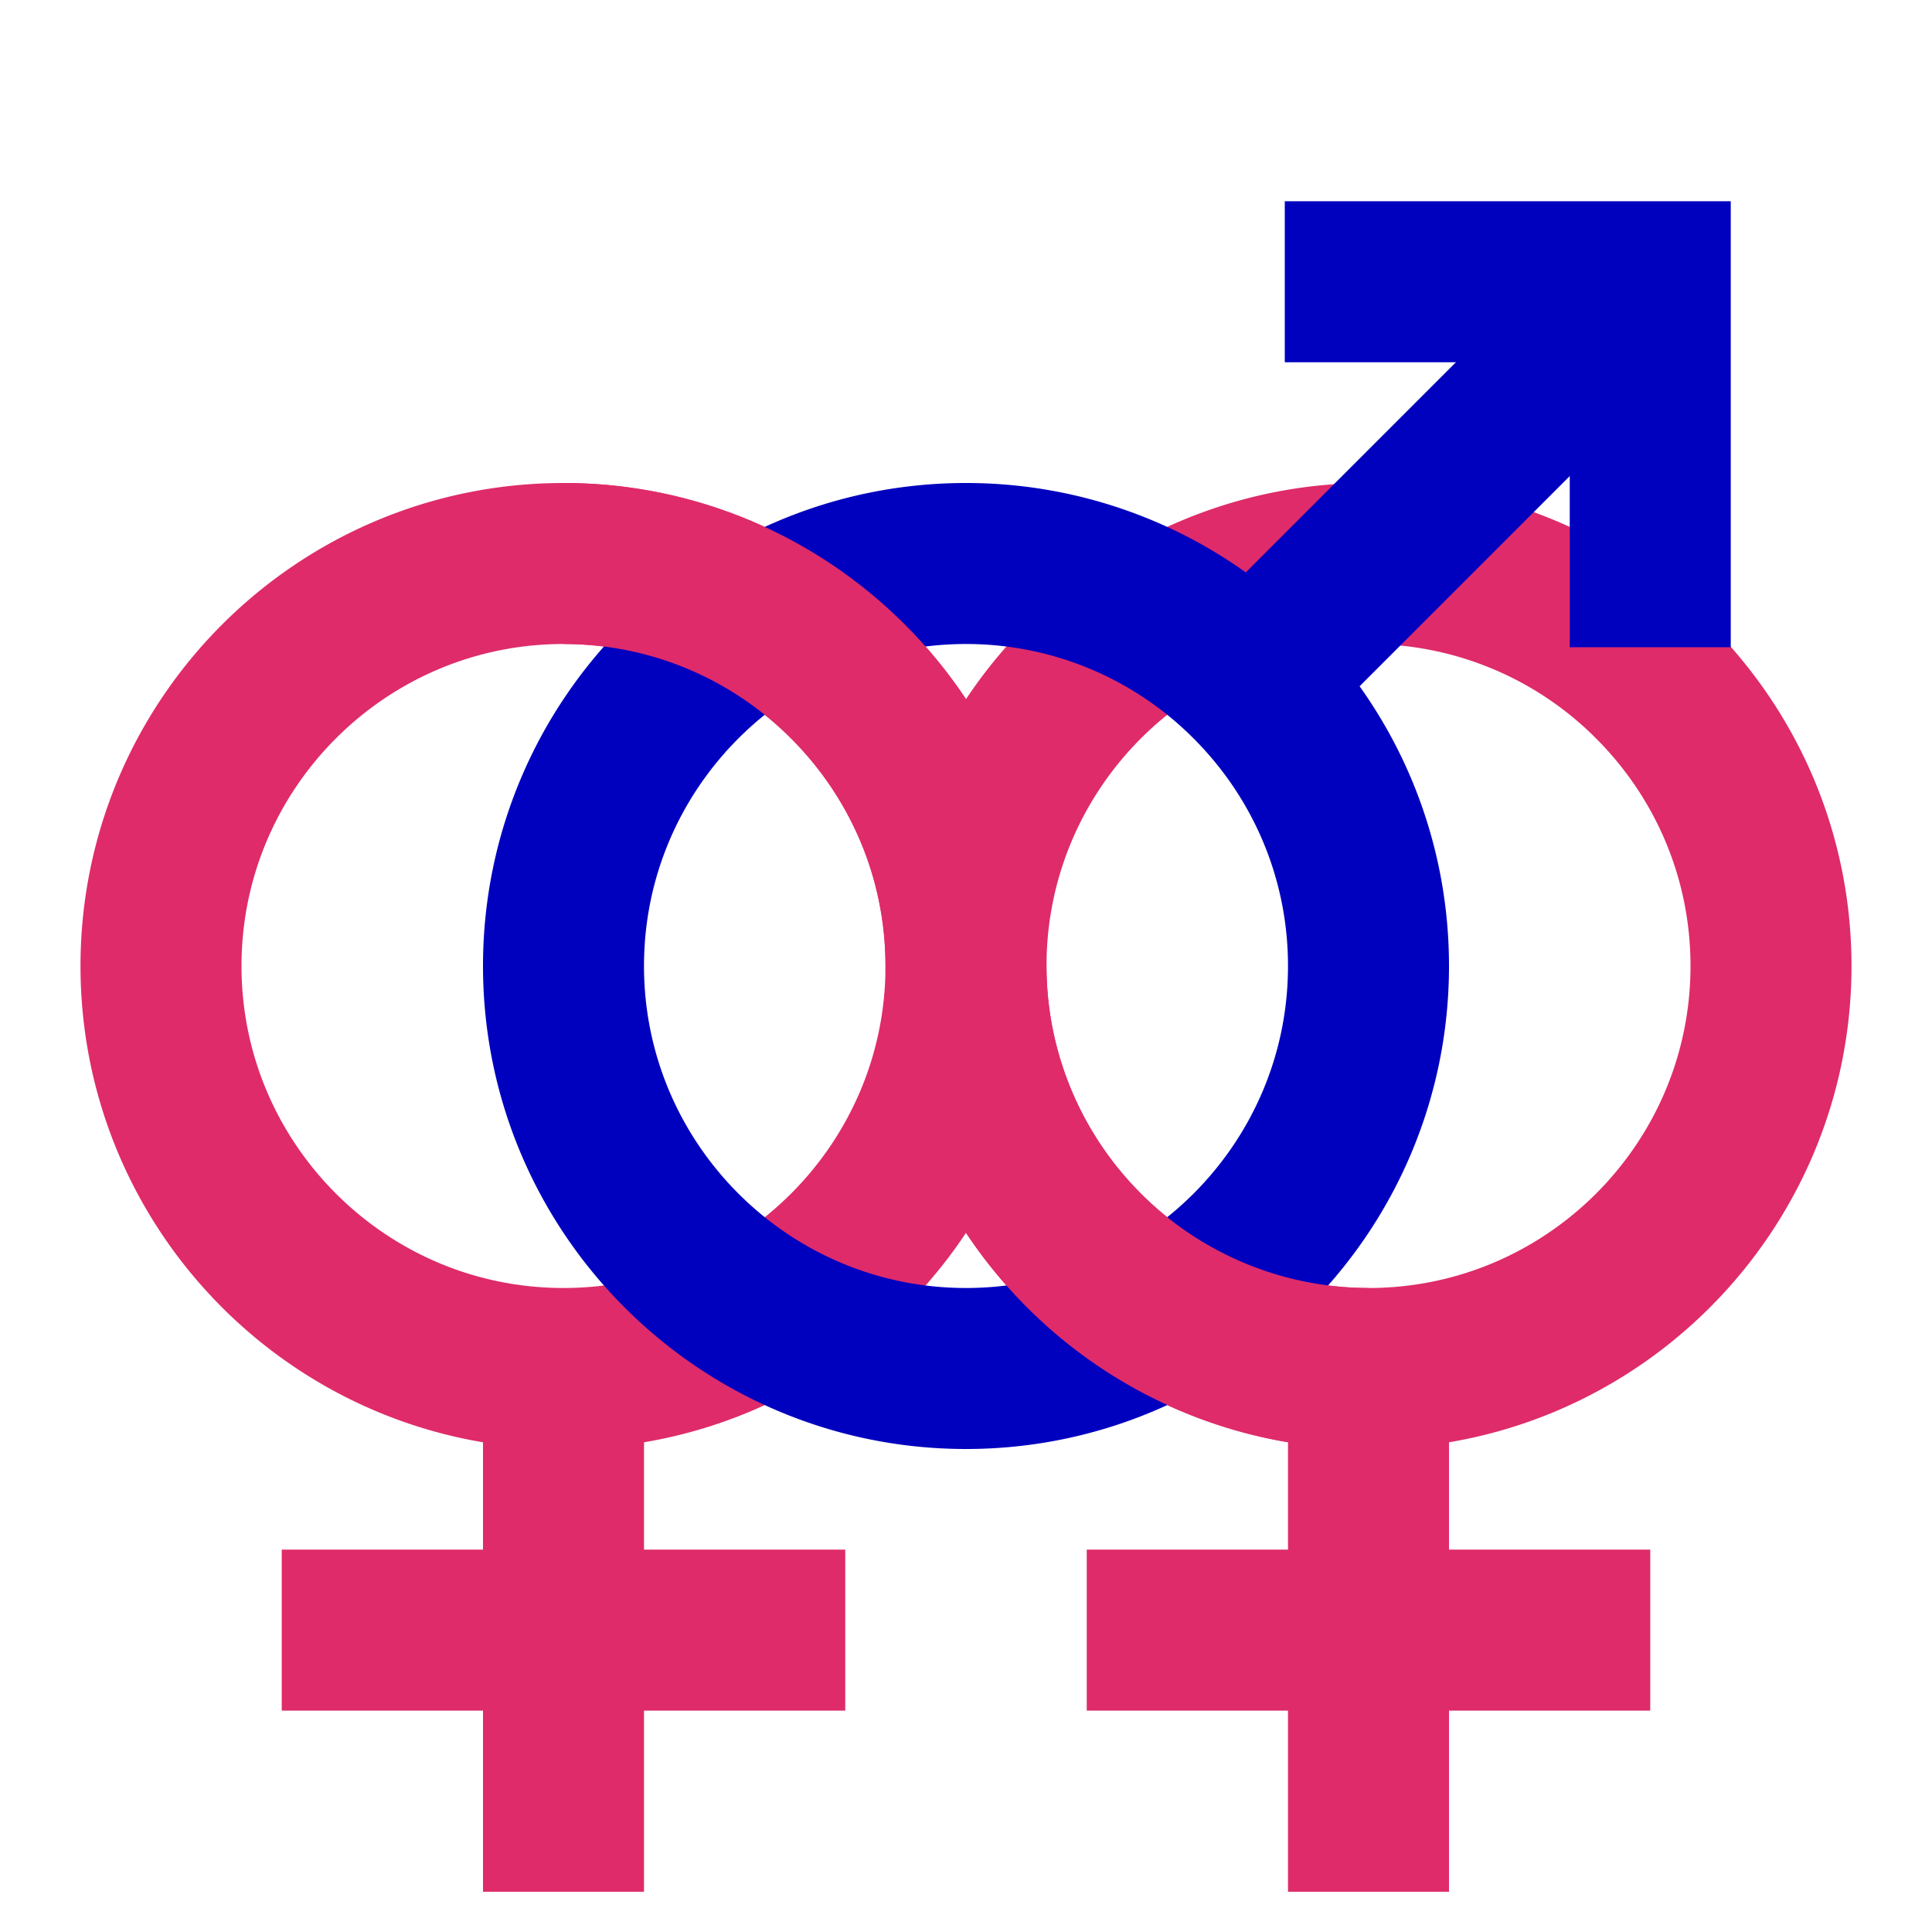
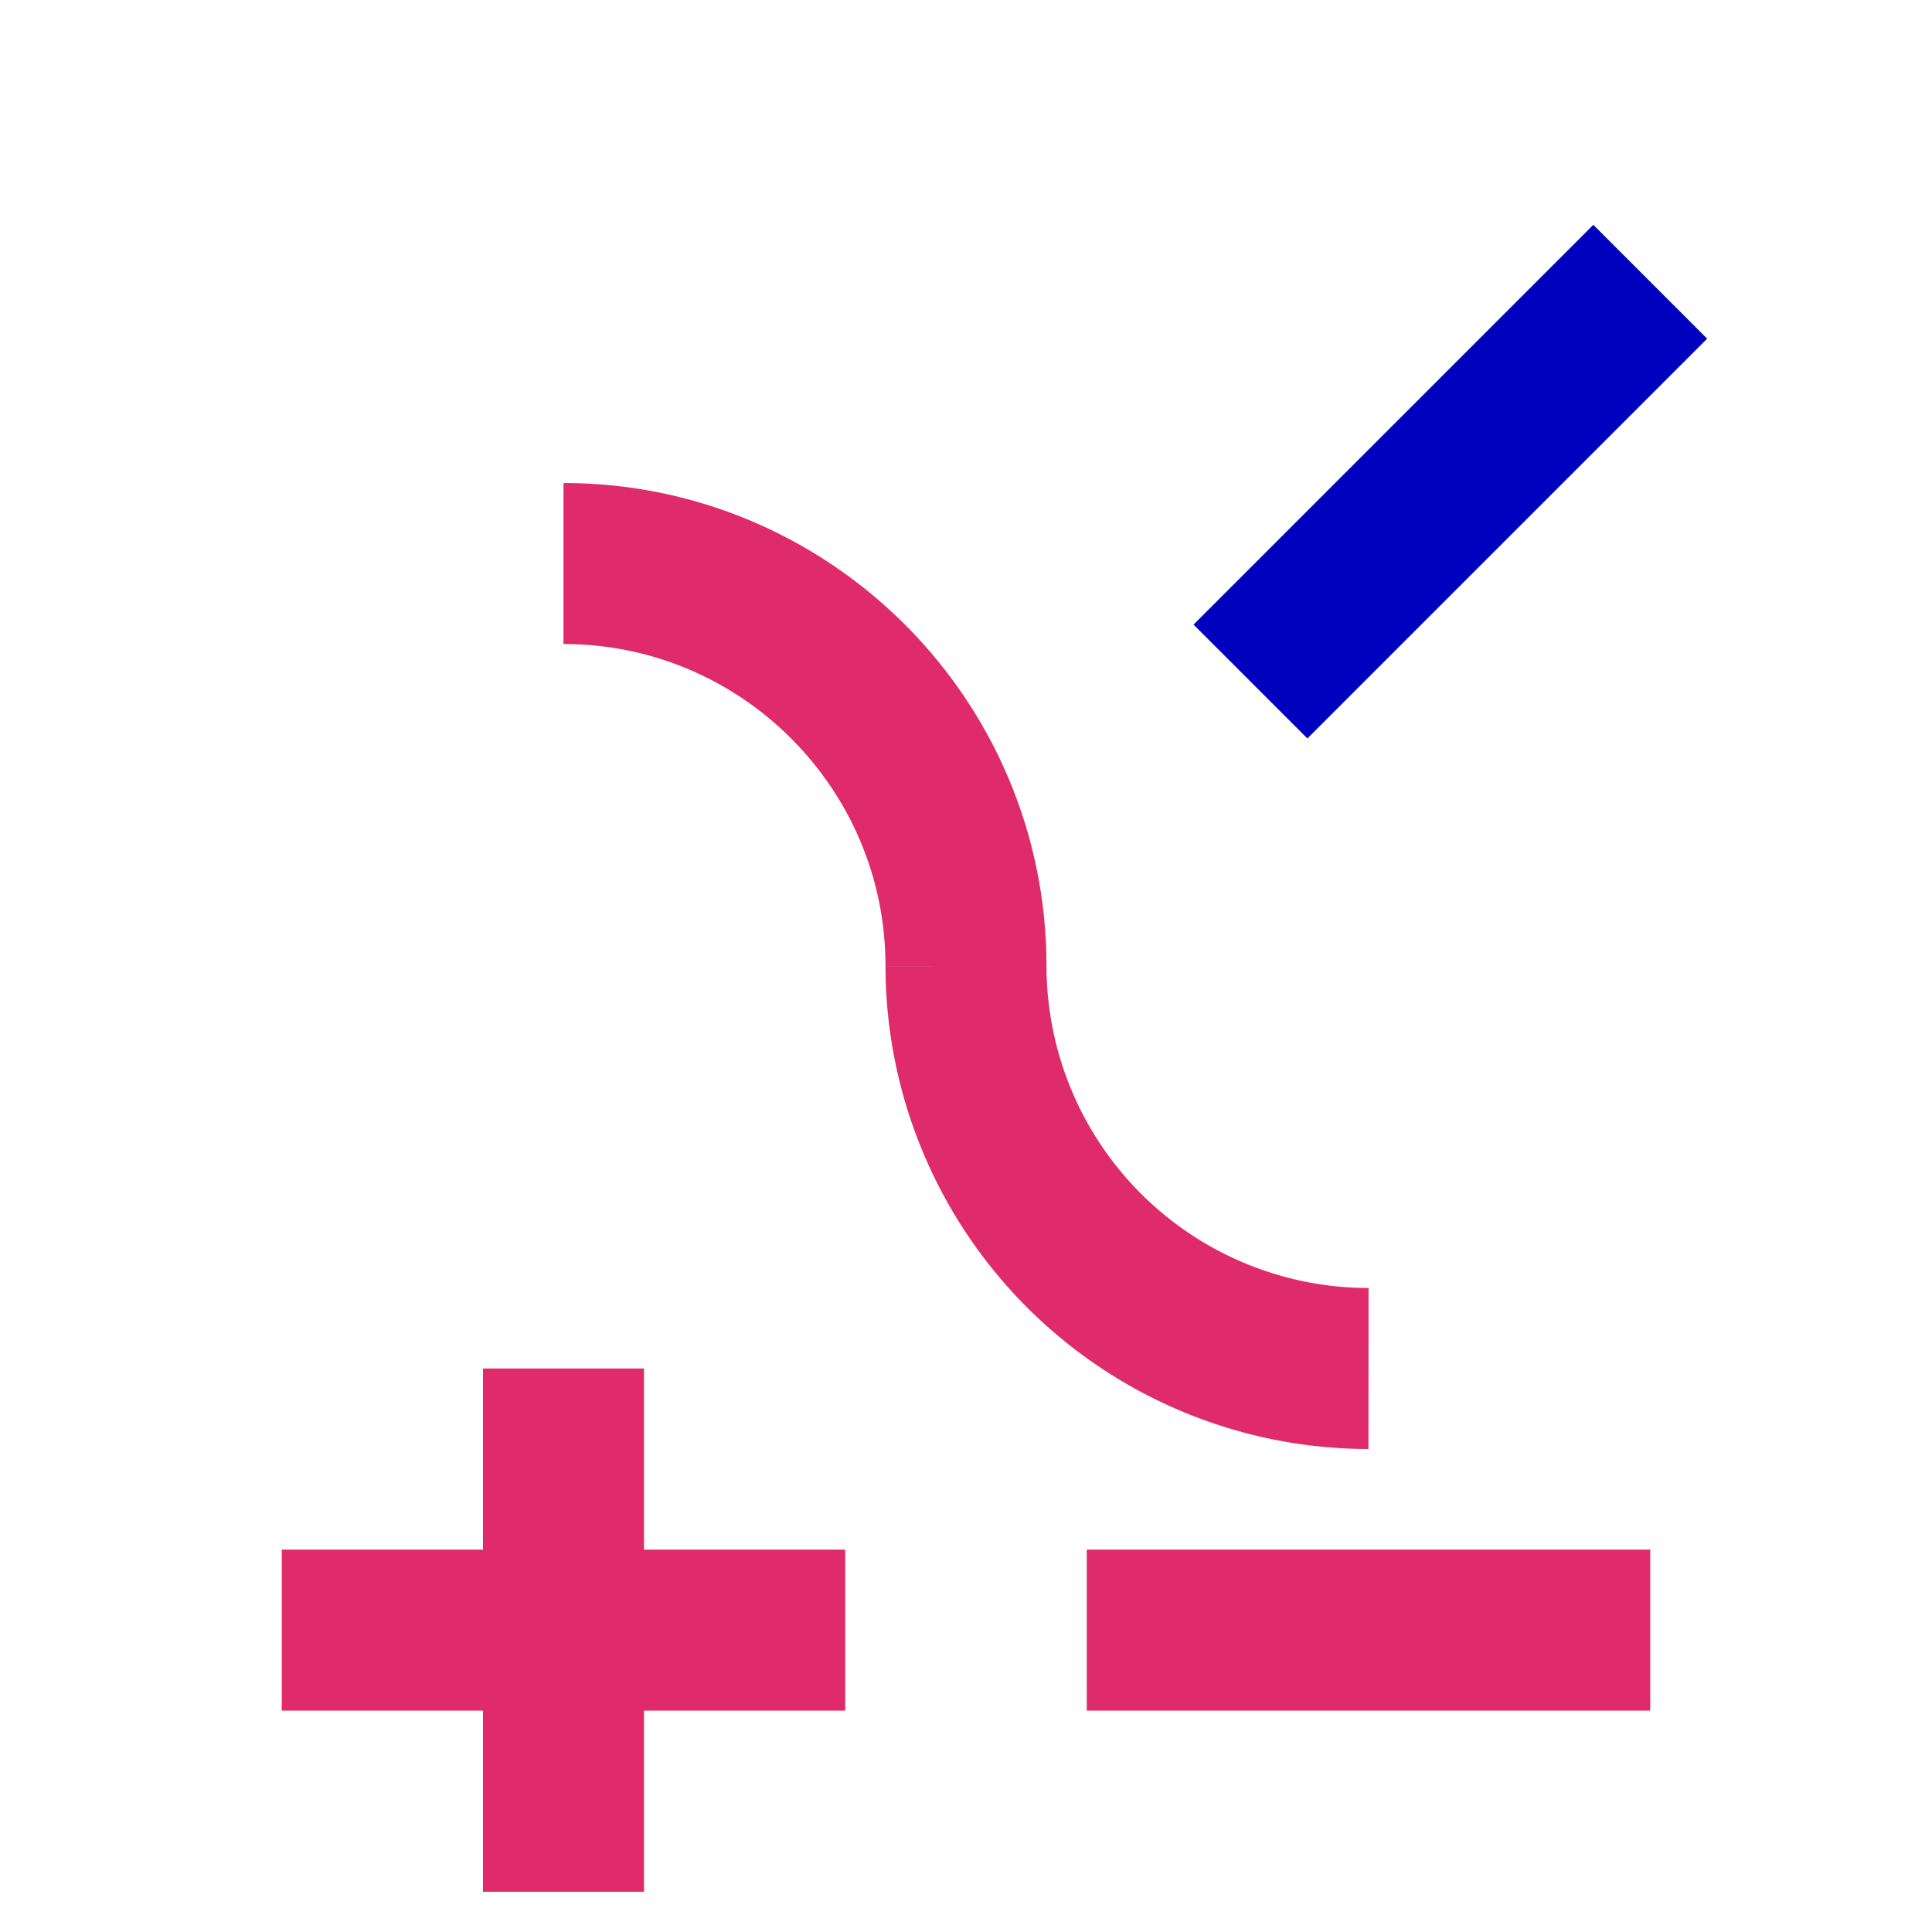
<svg xmlns="http://www.w3.org/2000/svg" width="16" height="16" viewBox="0 0 12 12">
-   <path style="fill:none;stroke:#df2b6a;stroke-width:1;stroke-linecap:butt;stroke-linejoin:miter;stroke-miterlimit:10;stroke-dasharray:none;stroke-opacity:1" d="M6 6c0-.69-.28-1.314-.733-1.767A2.492 2.492 0 0 0 3.5 3.5C2.121 3.5 1 4.621 1 6s1.121 2.5 2.5 2.5S6 7.379 6 6zM11 6c0-.69-.28-1.314-.733-1.767A2.492 2.492 0 0 0 8.5 3.5C7.121 3.5 6 4.621 6 6s1.121 2.5 2.5 2.5S11 7.379 11 6Z" />
-   <path style="fill:none;stroke:#0000bf;stroke-width:1;stroke-linecap:butt;stroke-linejoin:miter;stroke-miterlimit:10;stroke-dasharray:none;stroke-opacity:1" d="M8.5 6c0-.69-.28-1.314-.733-1.767A2.492 2.492 0 0 0 6 3.5C4.621 3.5 3.5 4.621 3.5 6S4.621 8.5 6 8.5 8.5 7.379 8.5 6z" />
  <path style="fill:none;stroke:#df2b6a;stroke-width:1;stroke-linecap:butt;stroke-linejoin:miter;stroke-miterlimit:10;stroke-dasharray:none;stroke-opacity:1" d="M3.5 11.75V8.5" />
  <path style="fill:none;stroke:#df2b6a;stroke-width:1;stroke-linecap:square;stroke-linejoin:miter;stroke-miterlimit:10;stroke-dasharray:none;stroke-opacity:1" d="M2.25 10.125h2.5" />
-   <path style="fill:none;stroke:#df2b6a;stroke-width:1;stroke-linecap:butt;stroke-linejoin:miter;stroke-miterlimit:10;stroke-dasharray:none;stroke-opacity:1" d="M8.5 11.75V8.5" />
  <path style="fill:none;stroke:#df2b6a;stroke-width:1;stroke-linecap:square;stroke-linejoin:miter;stroke-miterlimit:10;stroke-dasharray:none;stroke-opacity:1" d="M7.25 10.125h2.5" />
  <path style="fill:none;stroke:#0000bf;stroke-width:1;stroke-linecap:butt;stroke-linejoin:miter;stroke-miterlimit:10;stroke-dasharray:none;stroke-opacity:1" d="M7.767 4.233 10.25 1.75" />
  <path style="fill:none;stroke:#df2b6a;stroke-width:1;stroke-linecap:butt;stroke-linejoin:miter;stroke-miterlimit:10;stroke-dasharray:none;stroke-opacity:1" d="M3.5 3.5C4.879 3.5 6 4.621 6 6" />
  <path style="fill:none;stroke:#df2b6a;stroke-width:1;stroke-linecap:butt;stroke-linejoin:miter;stroke-miterlimit:10;stroke-dasharray:none;stroke-opacity:1" d="M8.5 8.5A2.502 2.502 0 0 1 6 6" />
-   <path style="fill:none;stroke:#0000bf;stroke-width:1;stroke-linecap:square;stroke-linejoin:miter;stroke-miterlimit:10;stroke-dasharray:none;stroke-opacity:1" d="M8.48 1.75h1.77v1.77" />
</svg>